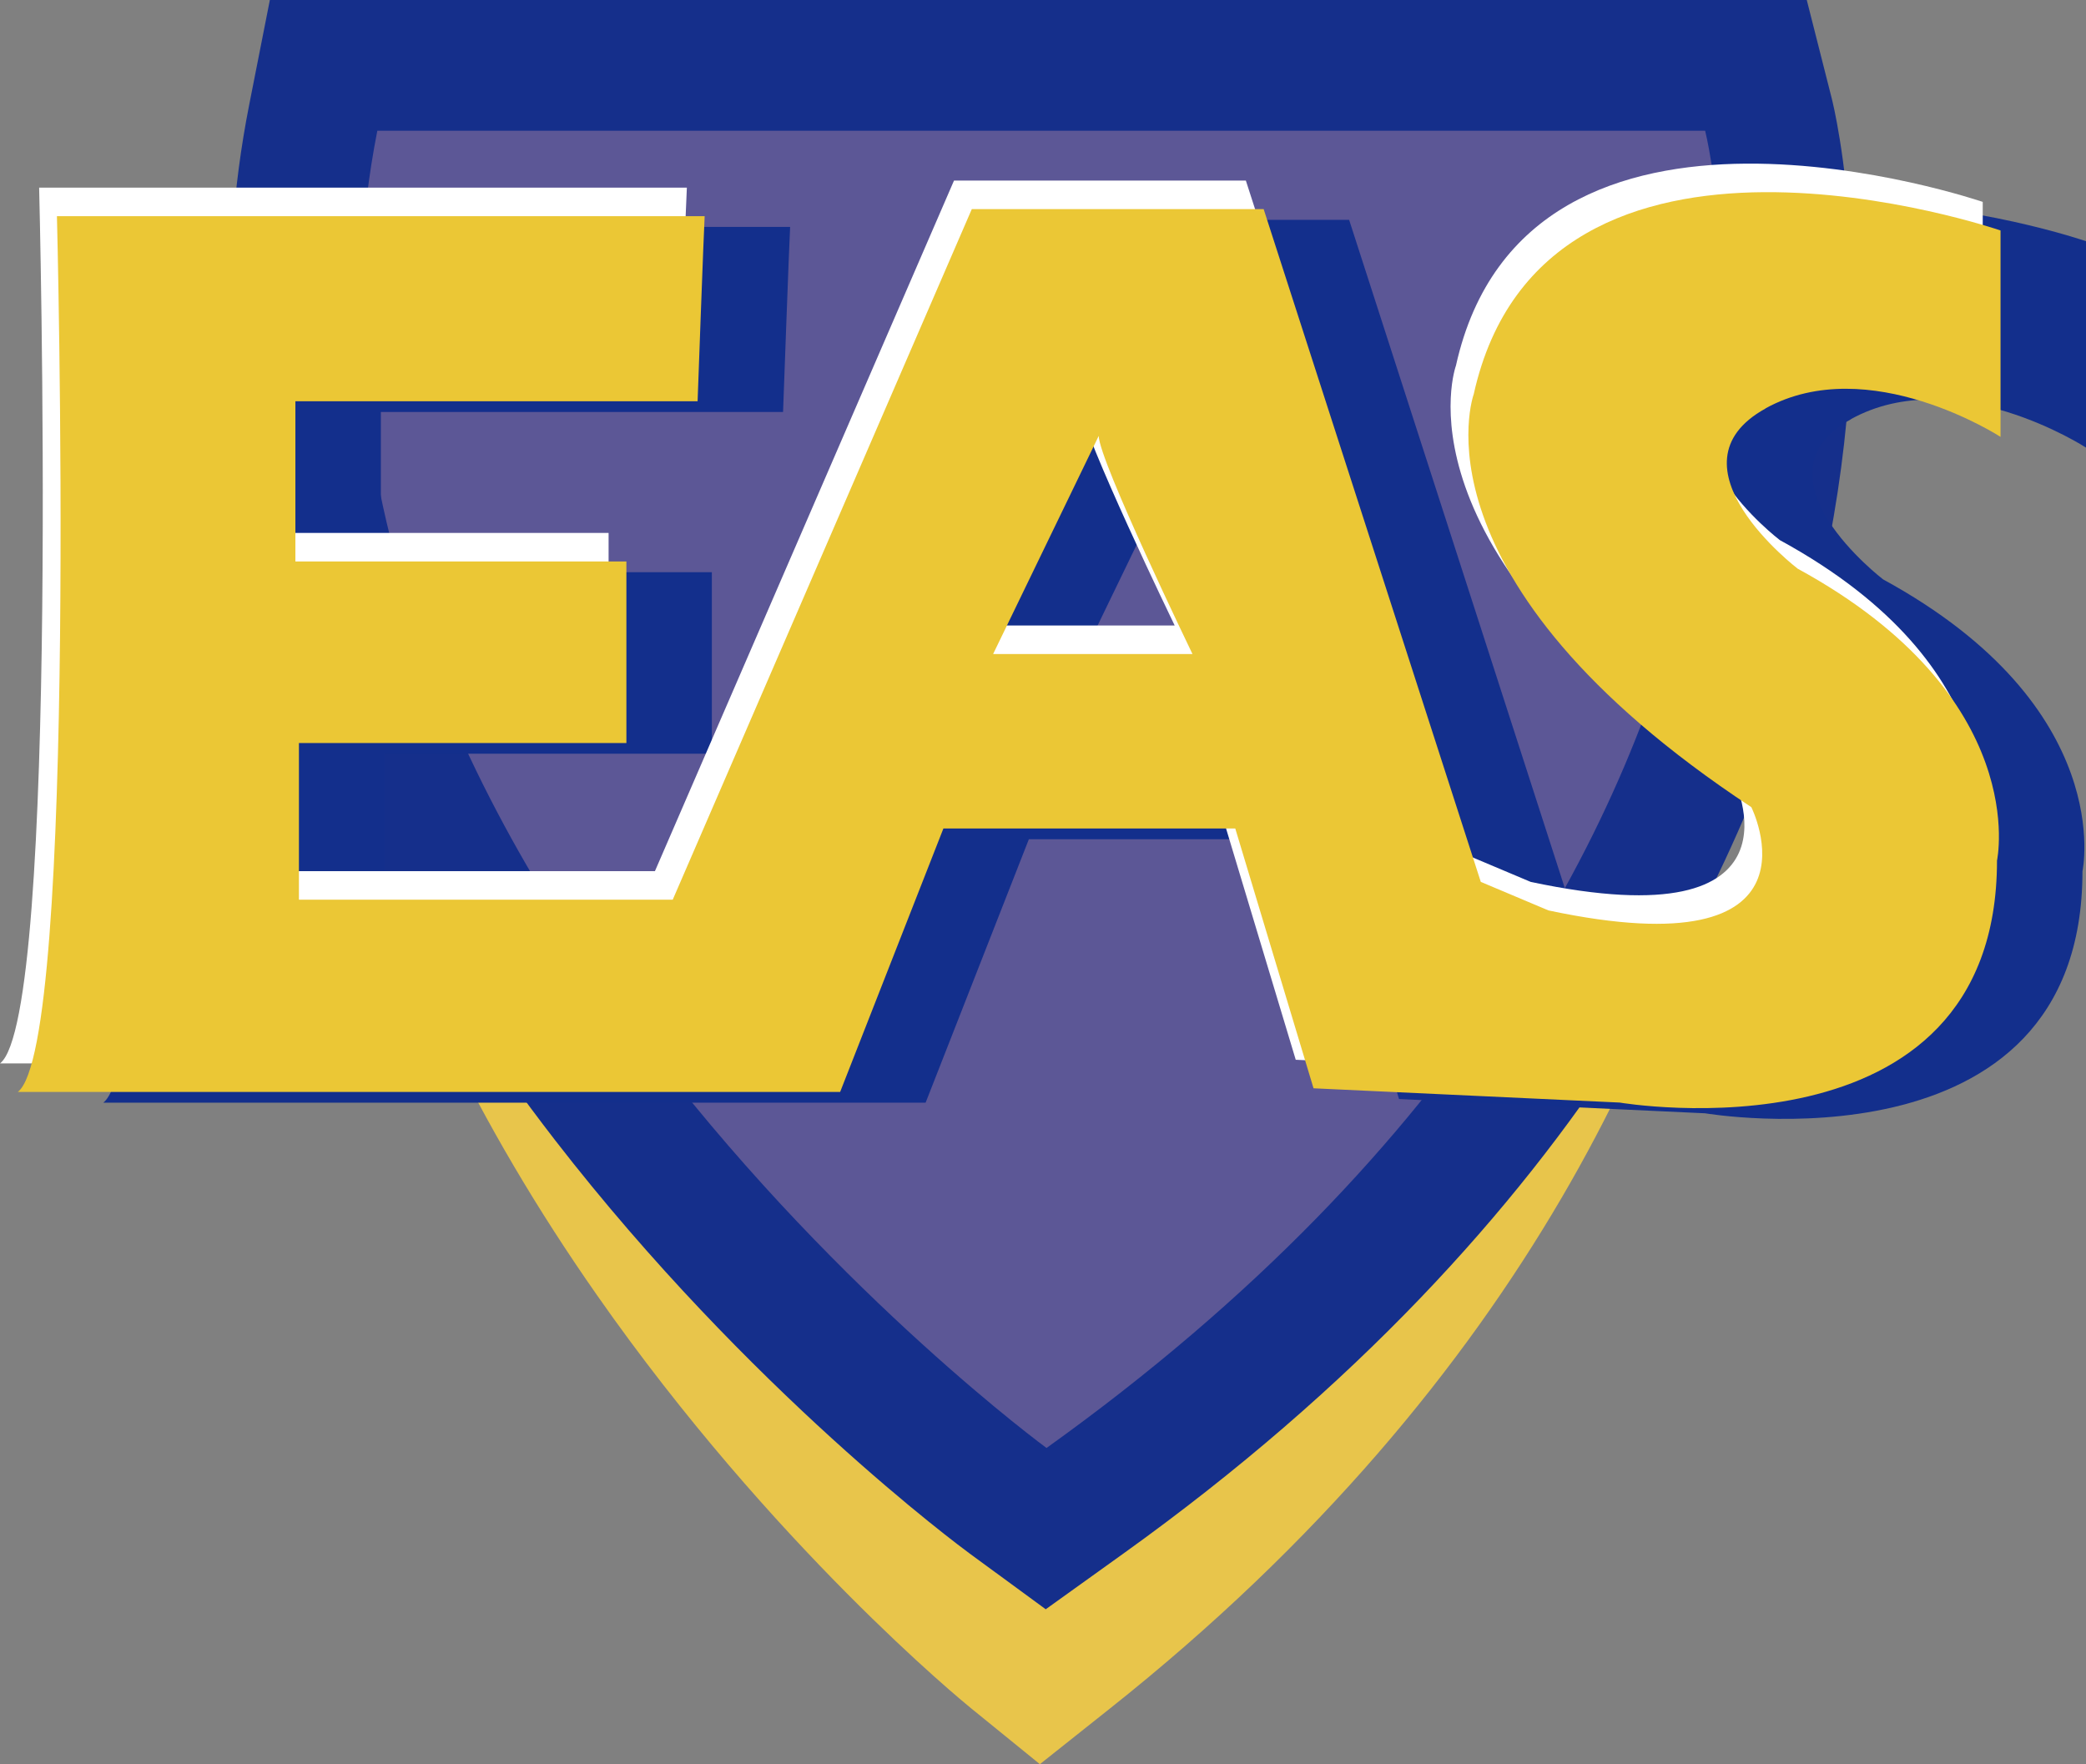
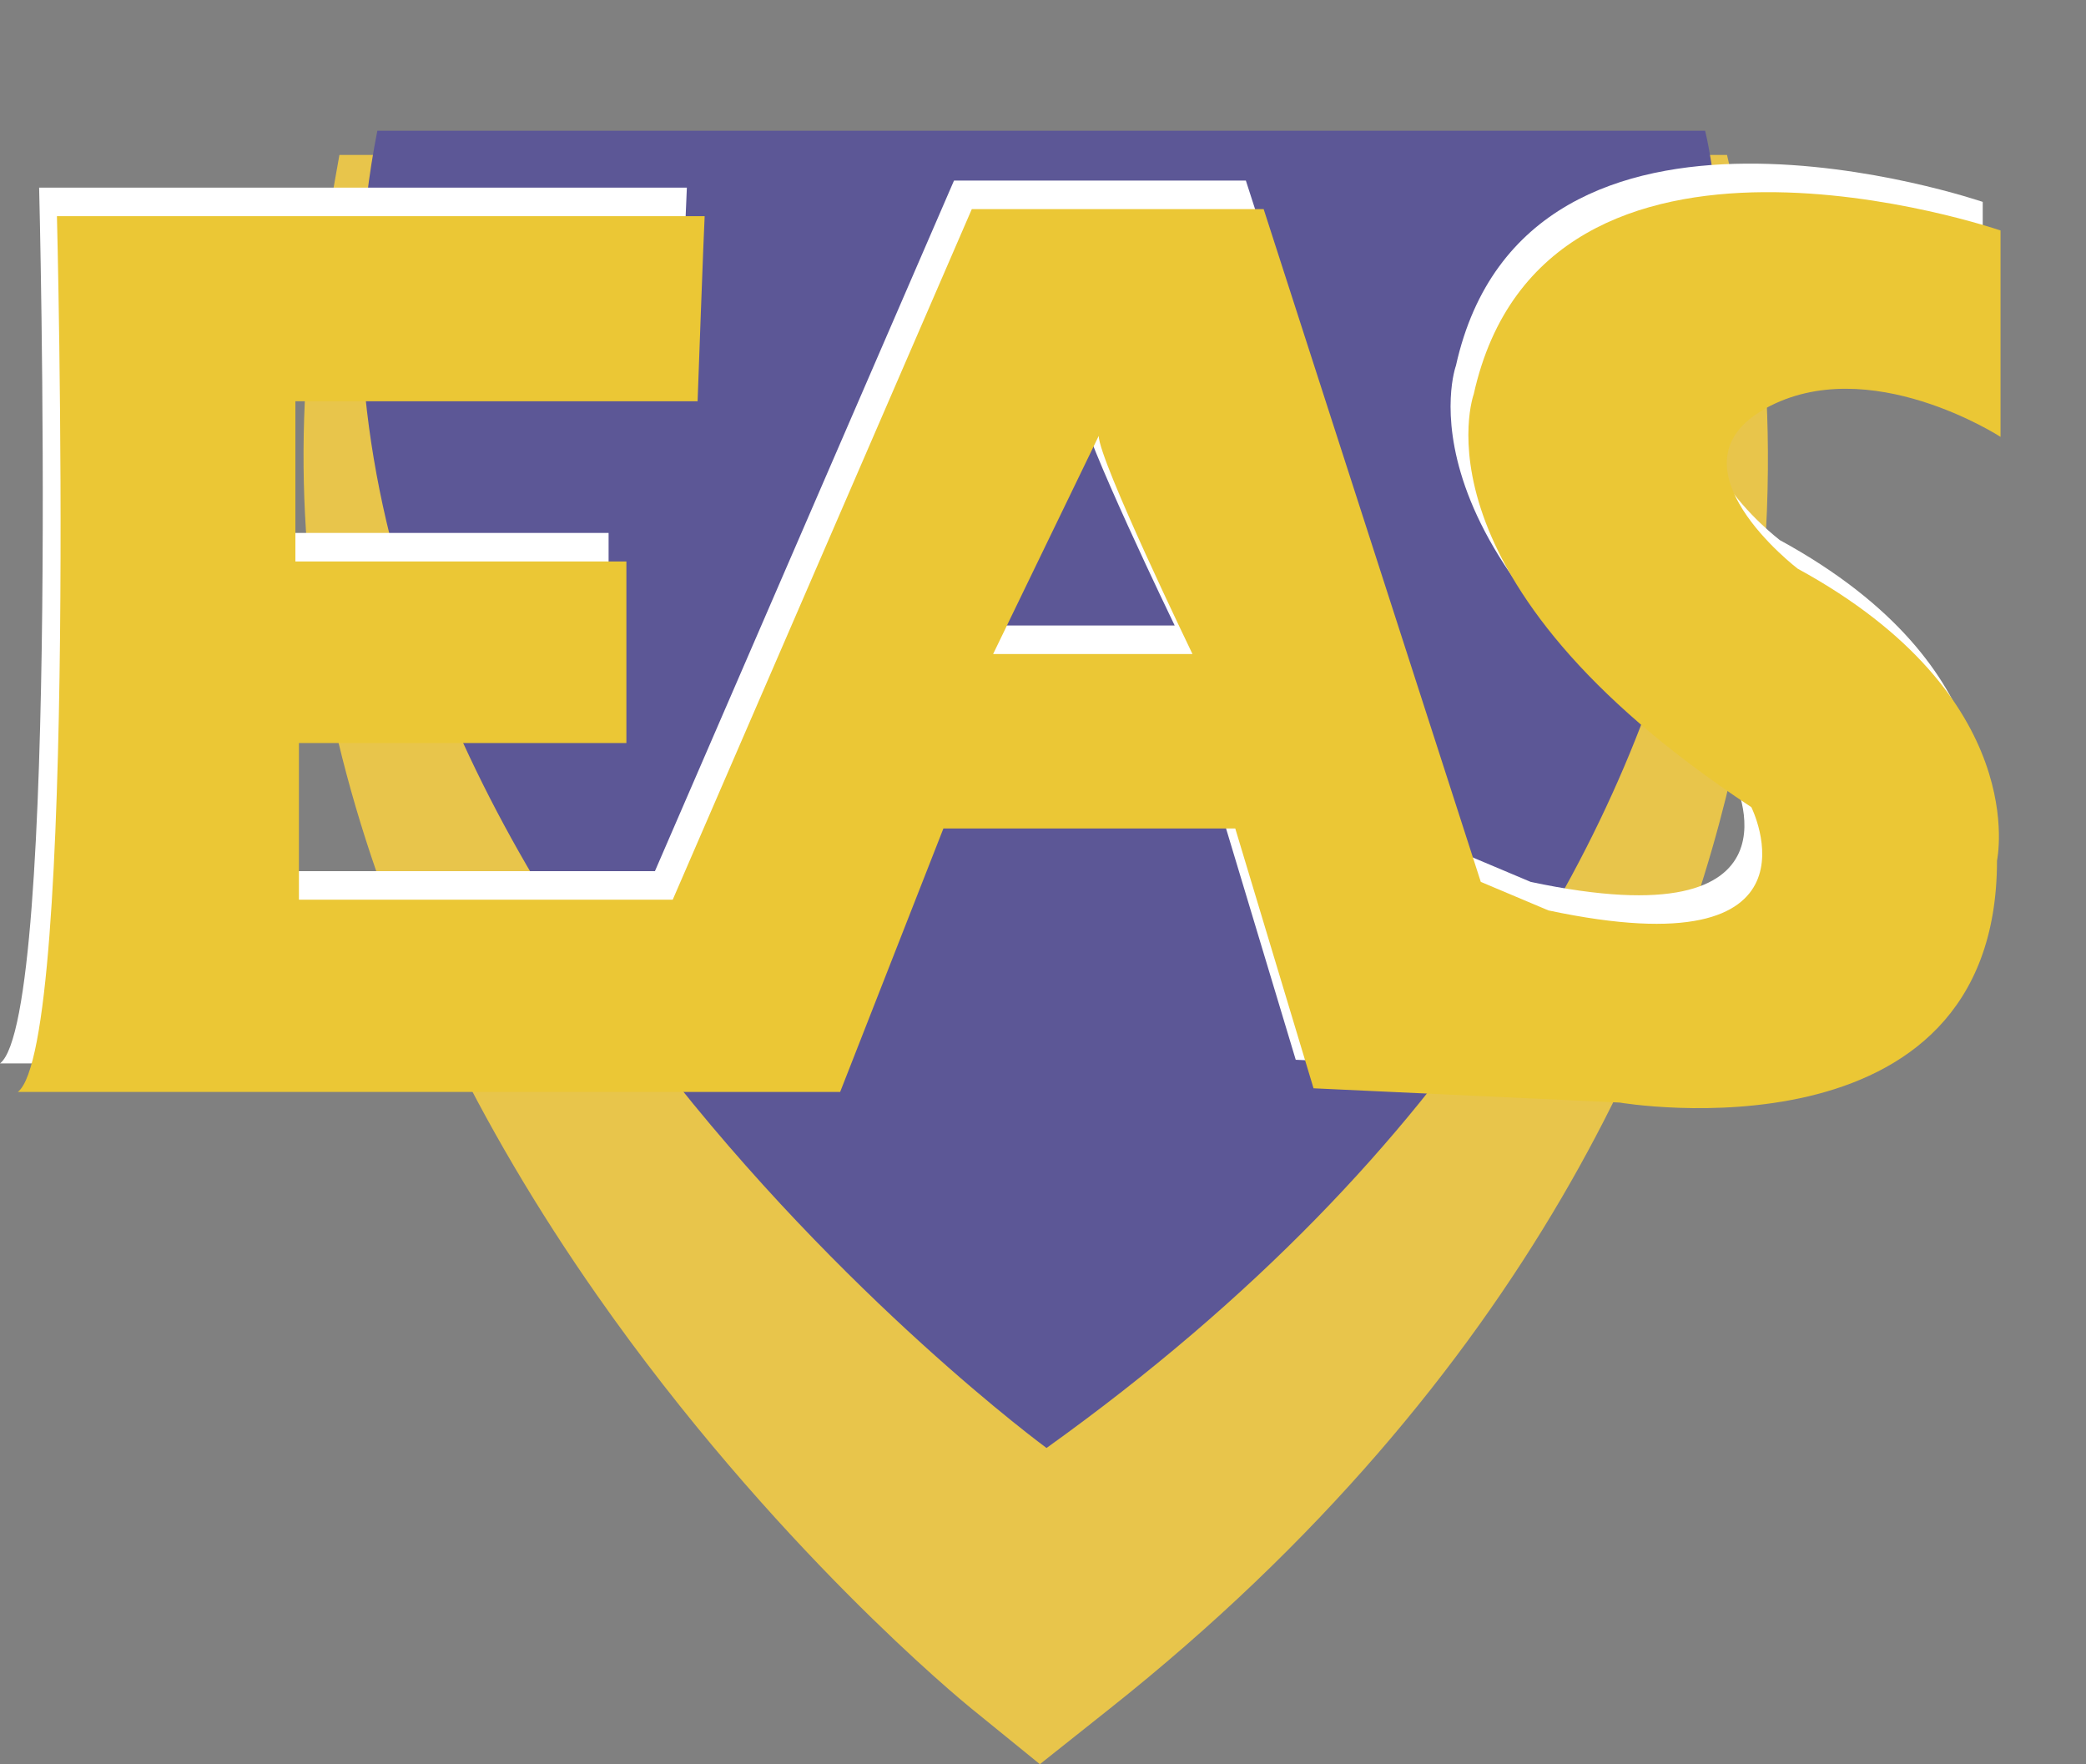
<svg xmlns="http://www.w3.org/2000/svg" id="Capa_1" data-name="Capa 1" viewBox="0 0 153.52 129.82">
  <rect x="0" y="0" width="153.52" height="129.82" fill="#808080" stroke="none" />
  <defs>
    <style> .cls-1 { fill: none; } .cls-2 { fill: #5c5796; } .cls-3 { fill: #e8c54b; } .cls-4 { fill: #fff; } .cls-5 { fill: #ebc735; } .cls-6 { fill: #132f8c; } .cls-7 { fill: #152f8b; } </style>
  </defs>
  <path class="cls-3" d="M71.46,125.71c-.59-.48-14.62-11.95-27.52-30.39-17.68-25.27-24.71-51.61-20.34-76.16l1.38-7.76h102.12l1.66,7.25c.14.63,3.49,15.68-.91,36.43-3.95,18.67-15.18,46.08-46.21,70.69l-5.11,4.06-5.07-4.12Z" />
-   <path class="cls-7" d="M71.34,114.31c-.65-.48-16.19-11.95-30.48-30.39C21.29,58.65,13.5,32.31,18.33,7.76l1.53-7.76h113.11l1.84,7.25c.16.63,3.86,15.68-1.01,36.43-4.38,18.67-16.82,46.08-51.18,70.69l-5.66,4.06-5.62-4.12Z" />
  <path class="cls-2" d="M27.77,9.62h97.72s13.36,52.66-48.47,96.94c0,0-59.73-43.75-49.25-96.94Z" />
-   <path class="cls-6" d="M136.23,30.84c7.6-4.19,17.29,2.1,17.29,2.1v-15.19s-33.53-11.53-38.77,12.05c0,0-4.98,13.63,20.43,30.39,0,0,6.02,12.05-14.93,7.6l-4.98-2.1-15.98-49.51h-21.48l-22.01,50.82h-27.51v-11.53h24.1v-13.36h-24.36v-11.79h29.6s.46-12.71.52-13.62H10.48s1.57,61.04-2.88,64.45h60.52l7.6-19.39h21.48l5.76,19.12,22.53,1.05s27.77,4.72,27.77-17.81c0,0,2.62-12.05-14.67-21.48,0,0-9.95-7.6-2.36-11.79ZM79.38,48.92l7.77-16.05c.03,1.84,6.9,16.05,6.9,16.05h-14.67Z" />
-   <path class="cls-4" d="M50.56,13.81h0c0-.07,0-.07,0,0Z" />
  <path class="cls-4" d="M128.63,27.95c7.6-4.19,17.29,2.1,17.29,2.1v-15.19s-33.53-11.53-38.77,12.05c0,0-4.98,13.63,20.43,30.39,0,0,6.02,12.05-14.93,7.6l-4.98-2.1-15.98-49.51h-21.48l-22.01,50.82h-27.51v-11.53h24.1v-13.36h-24.36v-11.79h29.6s.46-12.71.52-13.62H2.88s1.57,61.04-2.88,64.45h60.52l7.6-19.39h21.48l5.76,19.12,22.53,1.05s27.77,4.72,27.77-17.81c0,0,2.62-12.05-14.67-21.48,0,0-9.95-7.6-2.36-11.79ZM71.78,46.03l7.77-16.05c.03,1.84,6.9,16.05,6.9,16.05h-14.67Z" />
  <path class="cls-4" d="M79.64,29.79l-.1.2c0-.13.03-.2.1-.2Z" />
-   <path class="cls-5" d="M51.87,15.91h0c0-.07,0-.07,0,0Z" />
  <path class="cls-5" d="M129.94,30.05c7.6-4.19,17.29,2.1,17.29,2.1v-15.19s-33.53-11.53-38.77,12.05c0,0-4.98,13.63,20.43,30.39,0,0,6.02,12.05-14.93,7.6l-4.98-2.1-15.98-49.51h-21.48l-22.01,50.82h-27.51v-11.53h24.1v-13.36h-24.36v-11.79h29.6s.46-12.71.52-13.62H4.19s1.57,61.04-2.88,64.45h60.52l7.6-19.39h21.48l5.76,19.12,22.53,1.05s27.77,4.72,27.77-17.81c0,0,2.62-12.05-14.67-21.48,0,0-9.95-7.6-2.36-11.79ZM73.09,48.13l7.77-16.05c.03,1.84,6.9,16.05,6.9,16.05h-14.67Z" />
  <path class="cls-1" d="M87.76,48.13h-14.67l7.77-16.05c.03,1.84,6.9,16.05,6.9,16.05Z" />
  <path class="cls-1" d="M80.95,31.89l-.1.2c0-.13.03-.2.1-.2Z" />
</svg>